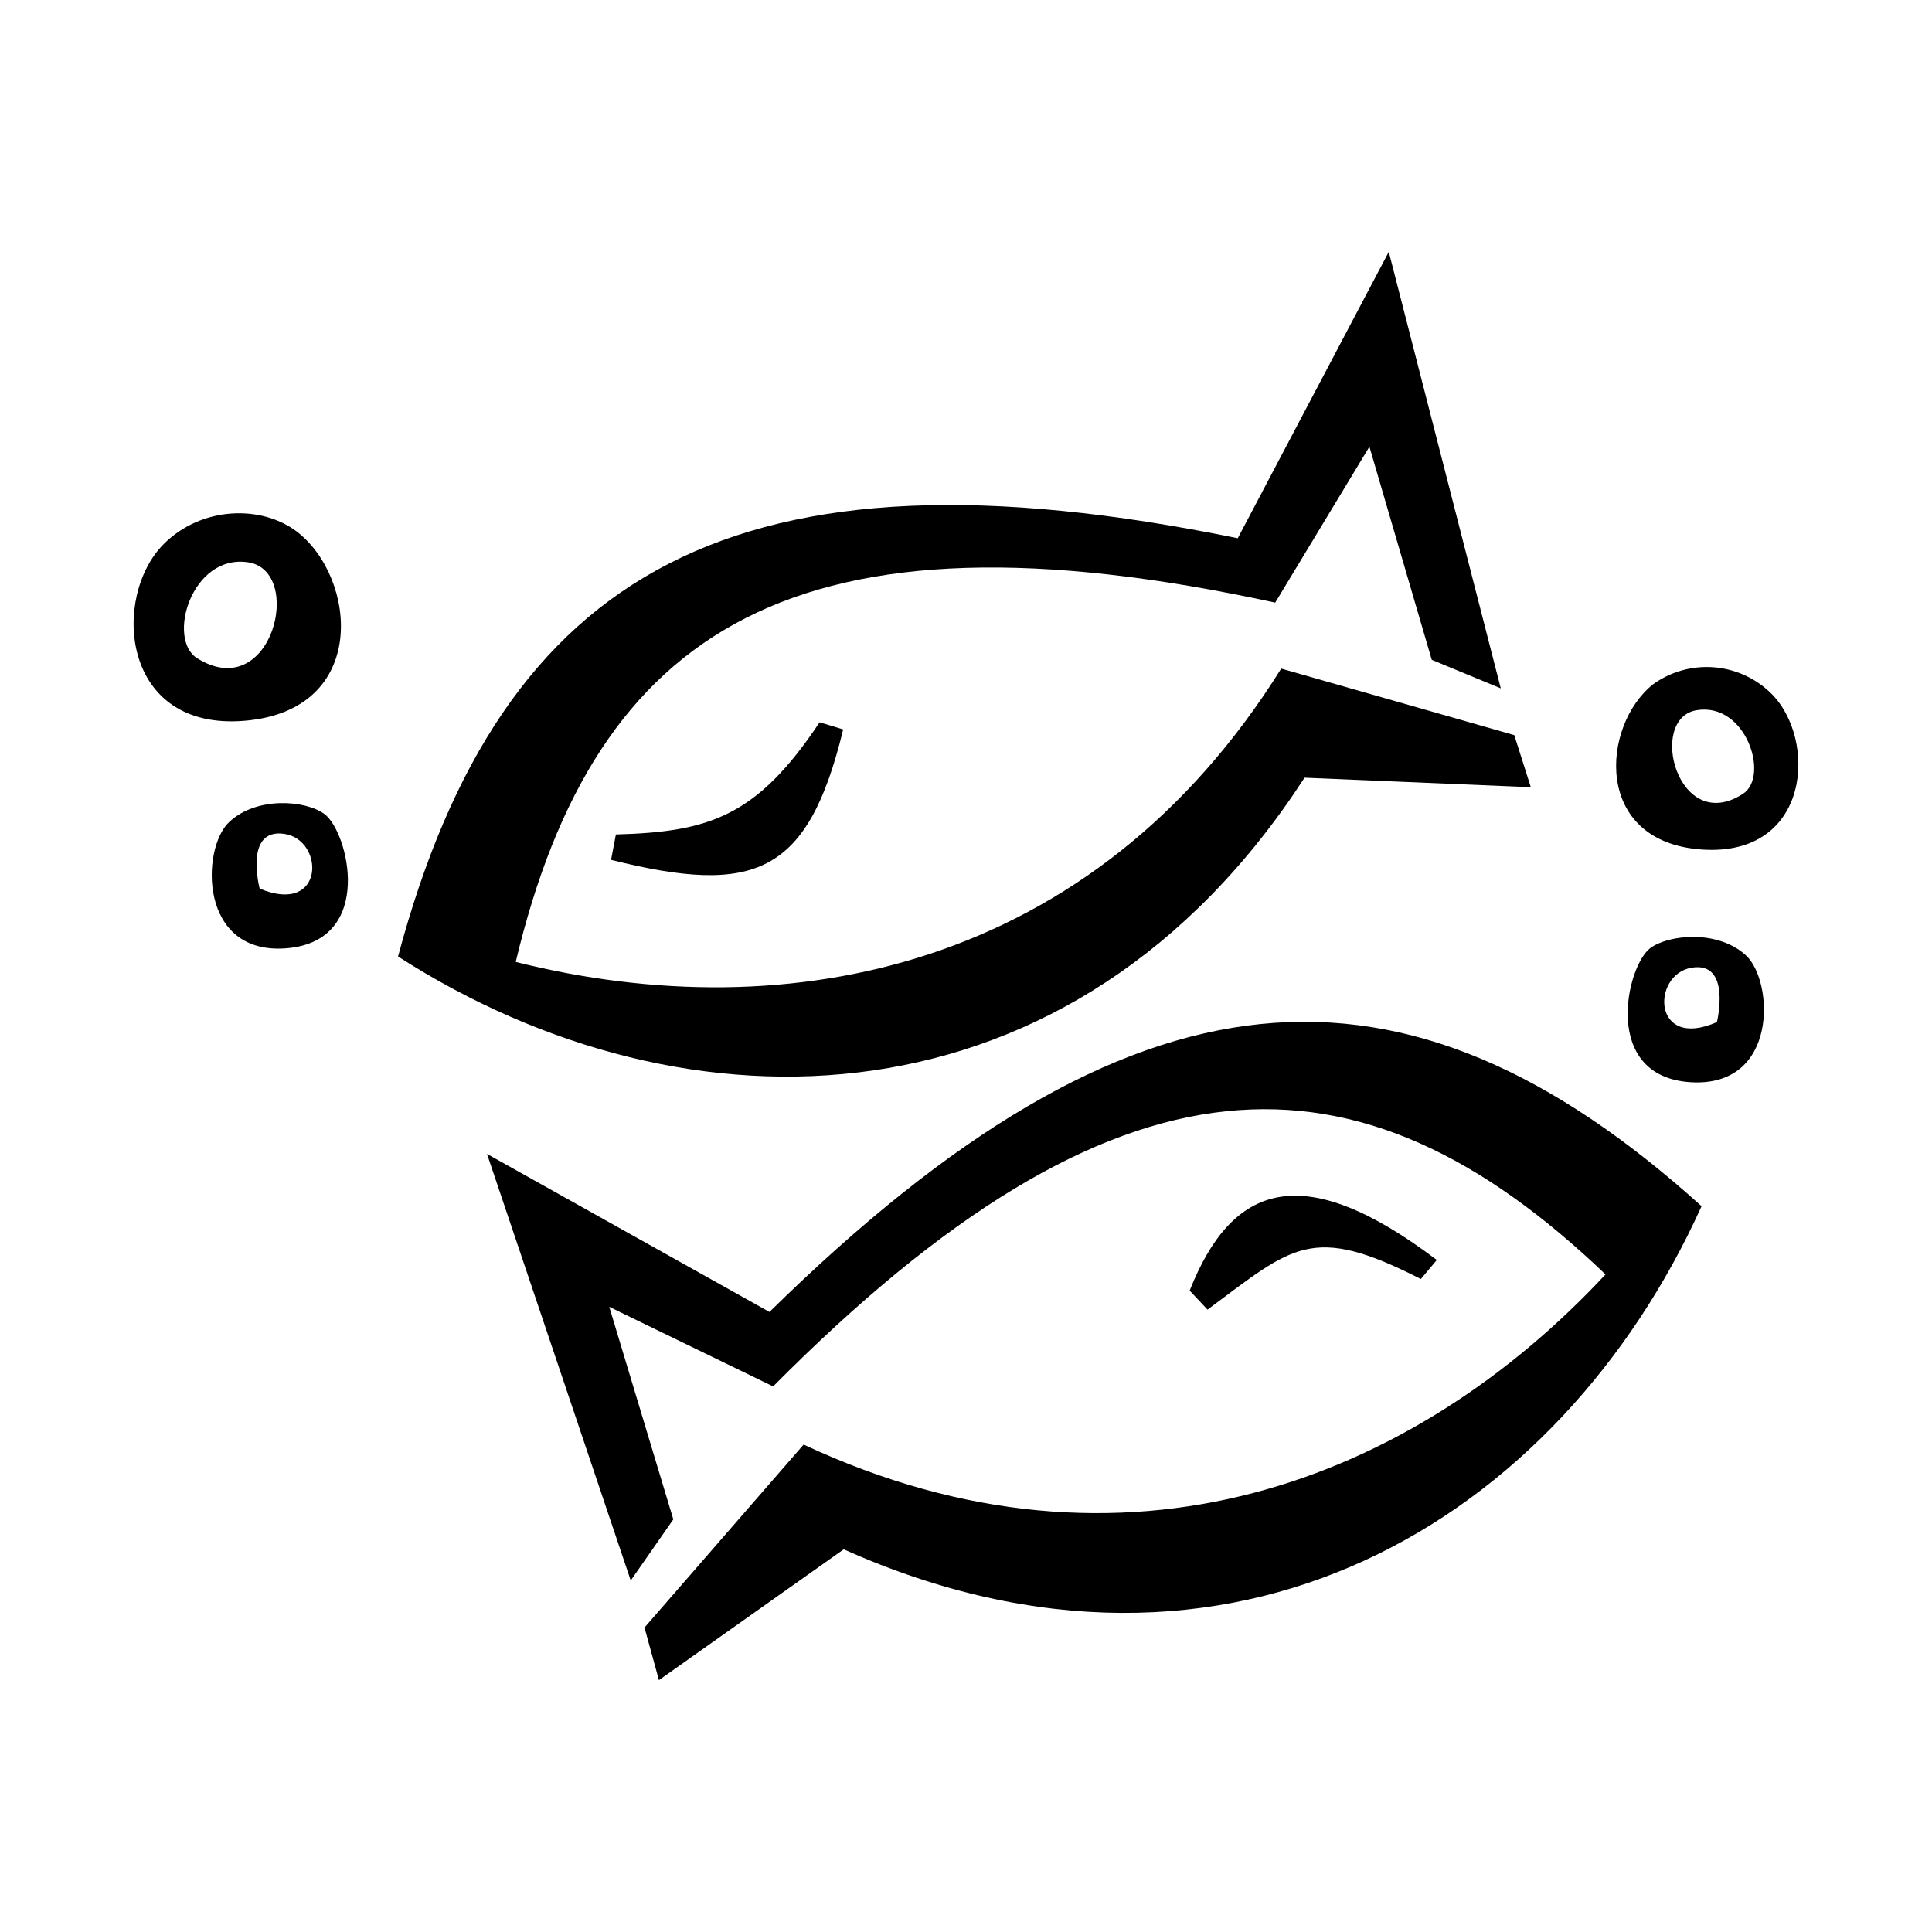
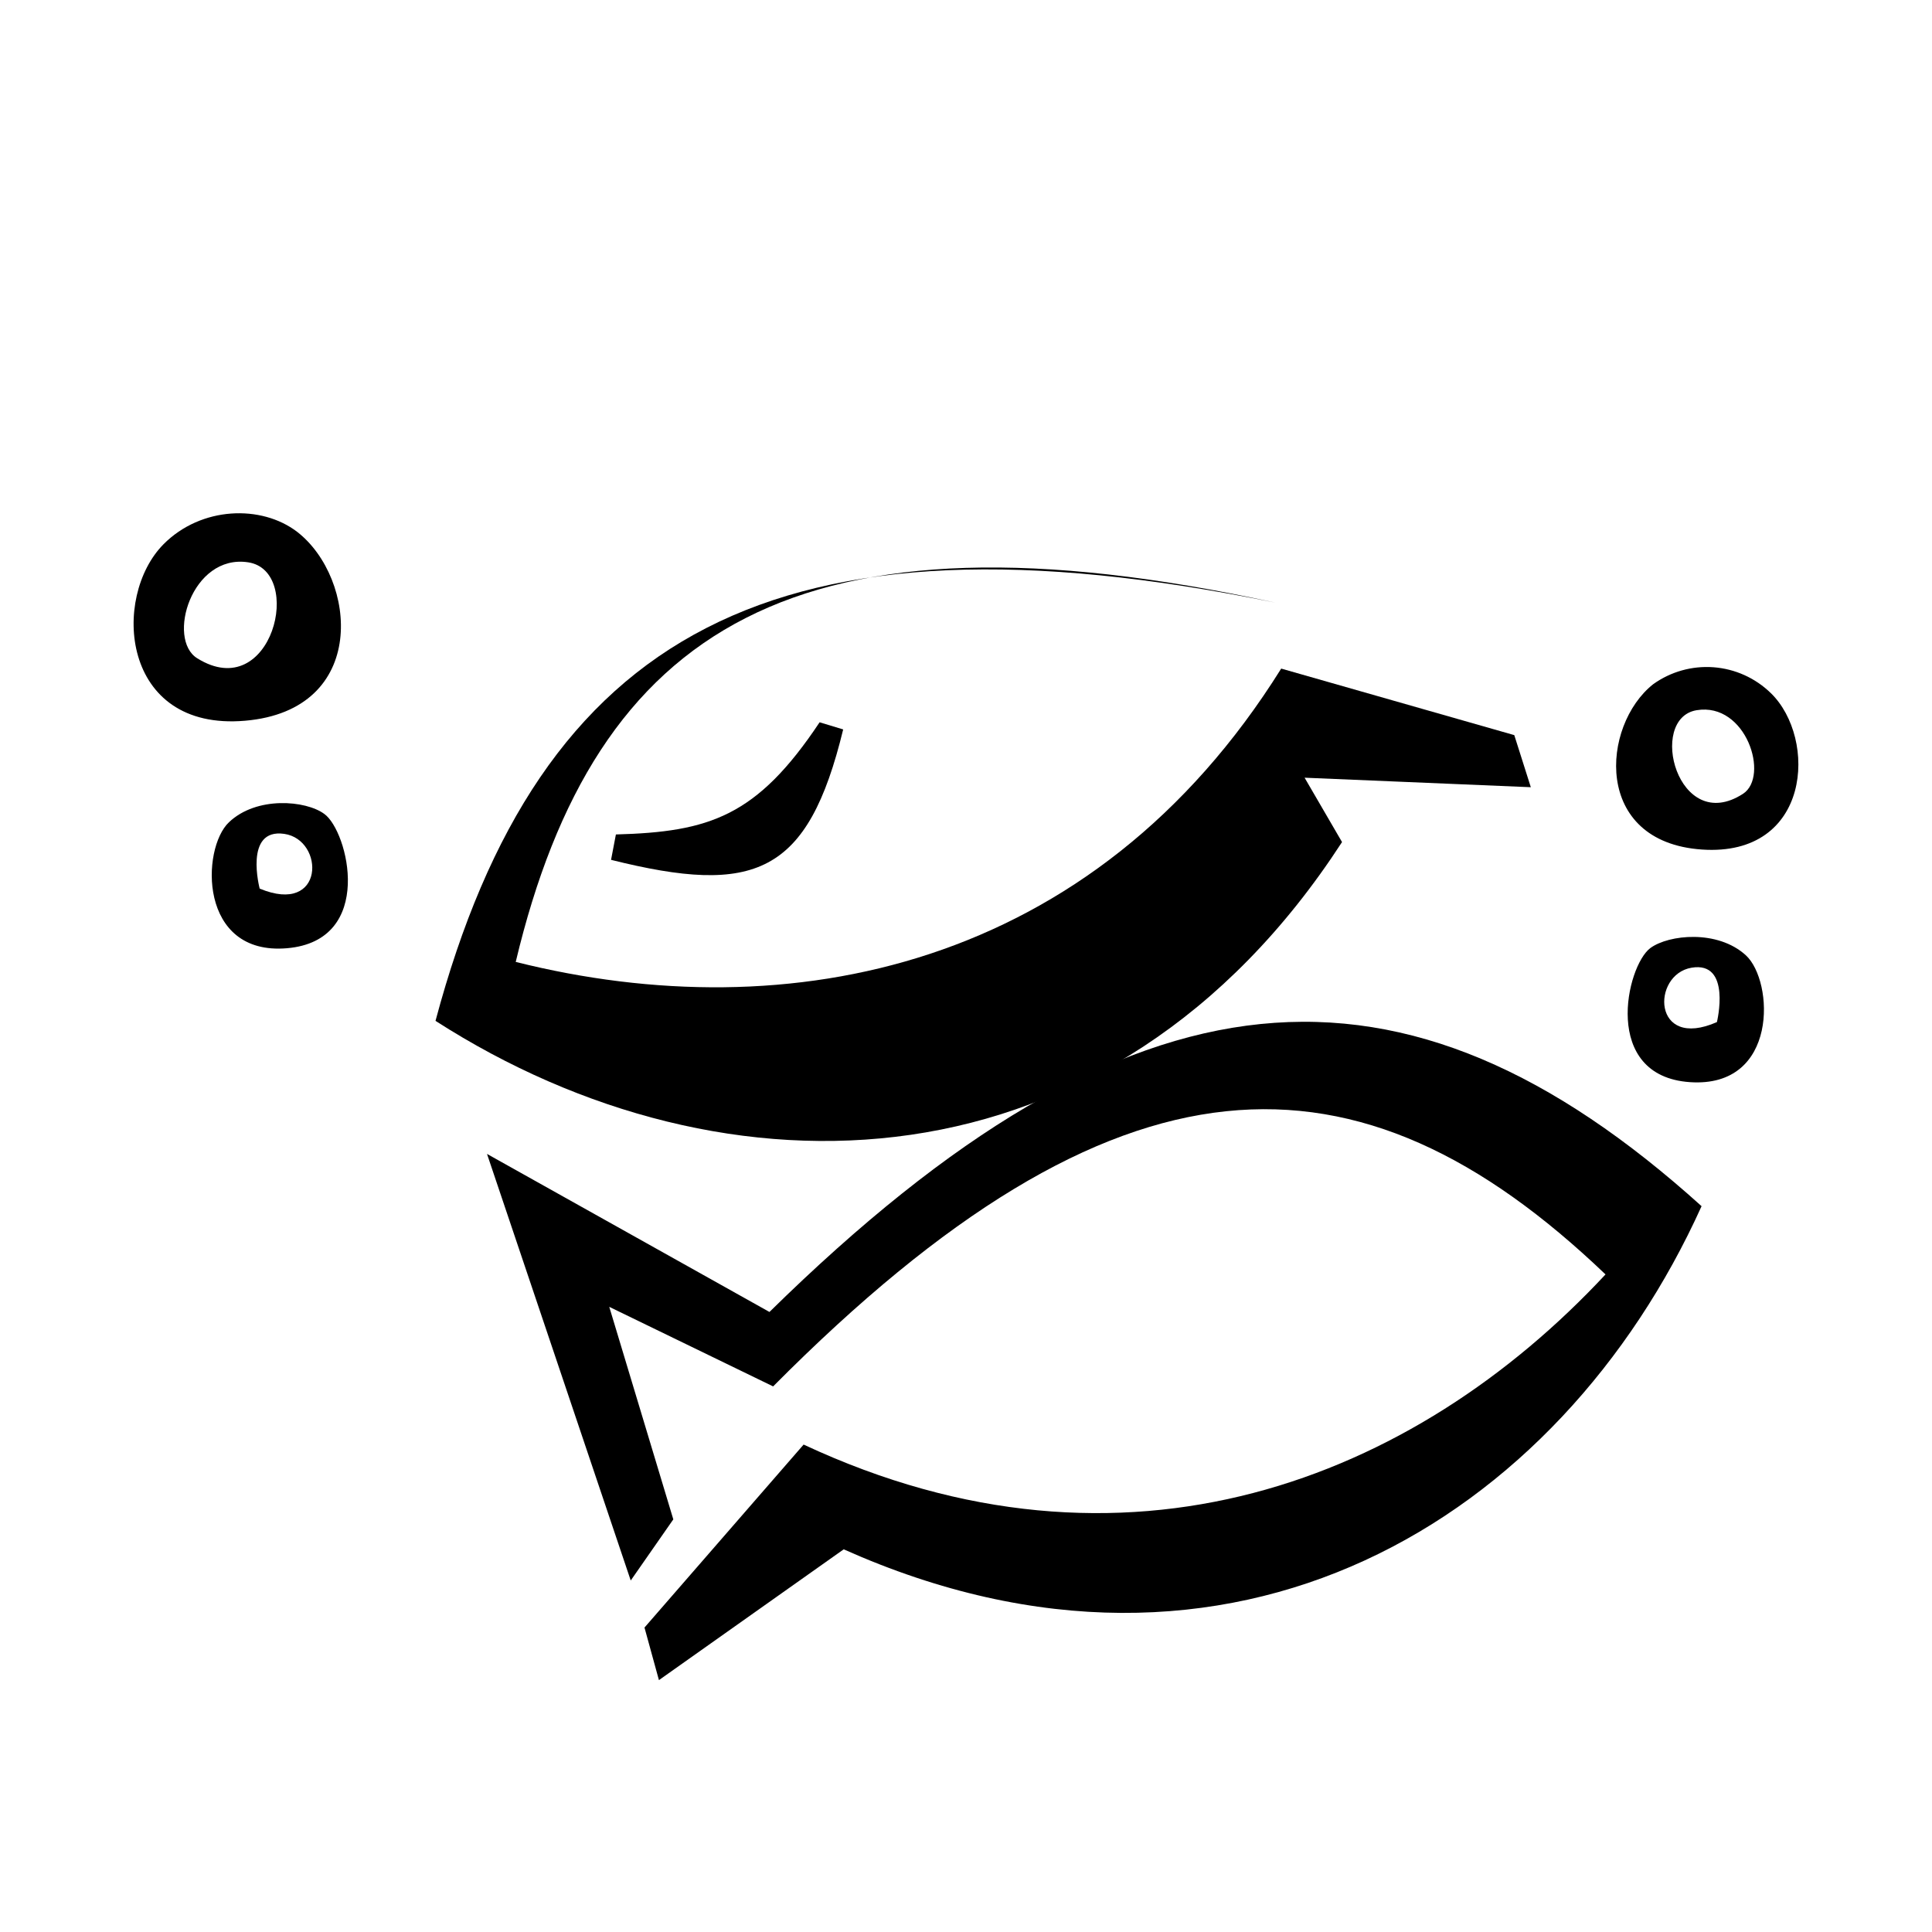
<svg xmlns="http://www.w3.org/2000/svg" fill="#000000" width="800px" height="800px" version="1.1" viewBox="144 144 512 512">
  <g>
    <path d="m204.67 361.91c-7.356 6.977-8.086 35.395 15.391 33.379 23.477-2.016 16.199-31.086 9.875-35.594-4.887-3.602-17.938-4.762-25.266 2.215zm8.16 17.633s-4.281-16.121 6.5-14.559 10.809 21.715-6.5 14.508zm-25.492-91.316c-13.828 13.93-11.336 49.602 21.59 46.777 32.926-2.82 29.676-37.785 13.828-50.055-9.473-7.254-25.418-6.777-35.418 3.273zm8.941 30.23c-8.188-5.039-1.512-27.711 13.477-25.441 14.988 2.266 6.348 37.762-13.477 25.441zm385.09 76.781c-6.375 4.734-13.047 33.93 10.48 35.543 23.527 1.613 22.293-26.801 14.812-33.629-7.481-6.828-20.402-5.492-25.293-1.914zm17.633 19.625c-17.156 7.559-17.406-12.594-6.727-14.41 10.68-1.812 6.727 14.41 6.727 14.41zm14.281-87.188c-4.094-3.992-9.461-6.414-15.164-6.844-5.703-0.43-11.375 1.164-16.02 4.5-13.754 10.906-16.047 41.816 12.922 43.805s30.656-29.422 18.262-41.465zm-7.379 26.703c-17.281 11.133-25.418-20-12.27-22.168 13.148-2.168 19.371 17.582 12.27 22.168z" />
-     <path d="m489.73 350.1 59.953 2.519-4.383-13.805-61.766-17.633c-49.828 79.777-130.61 95.852-202.86 77.738 21.086-88.52 74.414-122.8 201.27-95.219l24.965-41.312 16.523 56.473 18.289 7.559-29.676-115.68-40.027 75.898c-132.65-27.129-195.07 8.062-222.53 110.84 76.832 49.348 179 46.953 240.24-47.383z" />
+     <path d="m489.73 350.1 59.953 2.519-4.383-13.805-61.766-17.633c-49.828 79.777-130.61 95.852-202.86 77.738 21.086-88.52 74.414-122.8 201.27-95.219c-132.65-27.129-195.07 8.062-222.53 110.84 76.832 49.348 179 46.953 240.24-47.383z" />
    <path d="m307.22 365.14-1.285 6.727c38.137 9.523 52.168 3.93 61.516-34.562l-6.246-1.891c-16.629 24.988-29.223 29.043-53.984 29.727zm40.707 126.55-74.867-41.891 38.09 113.05 11.285-16.199-16.977-56.324 43.43 21.086c91.441-92.121 154.97-92.426 220.59-29.676-50.758 54.488-127.29 84.918-212.51 45.09l-42.172 48.492 3.828 13.93 48.969-34.66c102.68 45.871 189.73-7.707 227.34-90.938-78.918-71.215-150.43-66.855-247.02 28.035z" />
-     <path d="m520.54 482.95 4.231-5.039c-35.621-26.98-54.312-20.152-65.496 8.113l4.734 5.039c22.672-16.828 27.559-22.898 56.527-8.113z" />
  </g>
</svg>